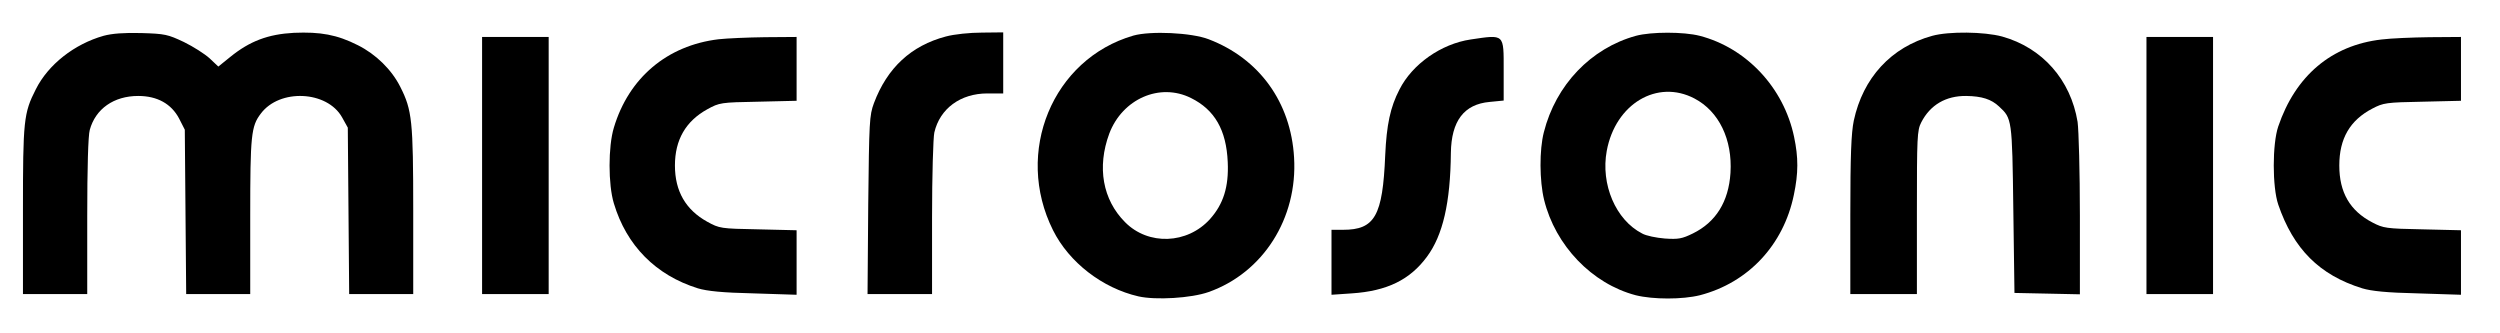
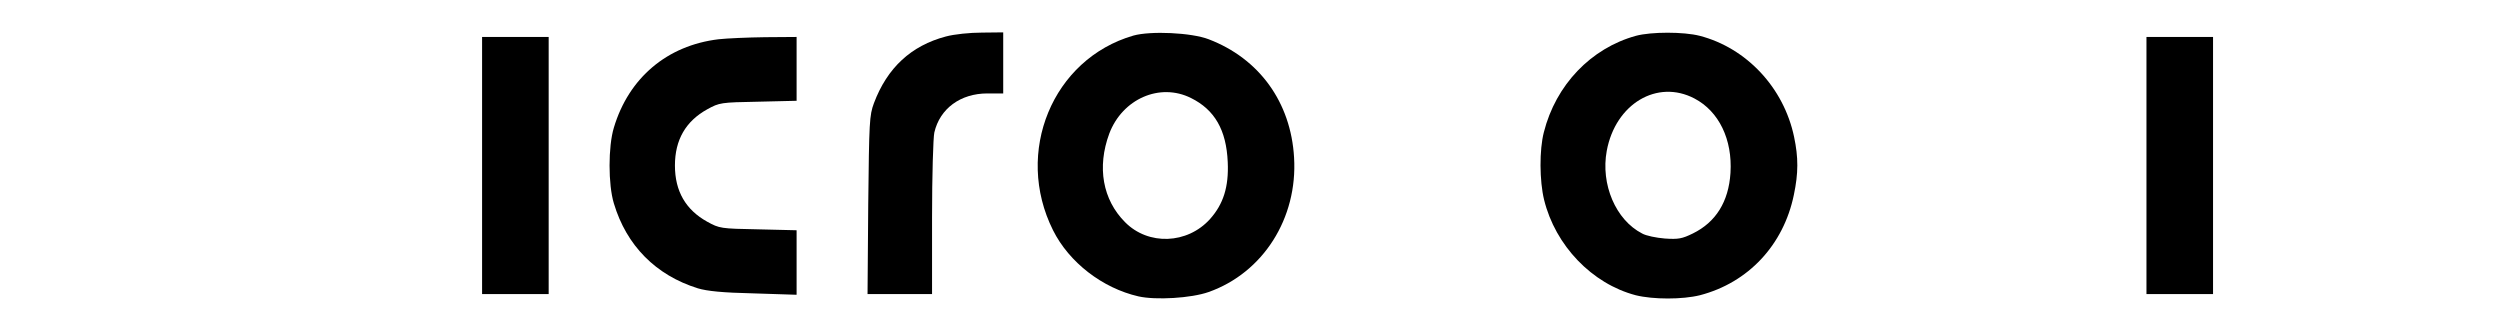
<svg xmlns="http://www.w3.org/2000/svg" width="300" height="40" viewBox="0 0 300 40" fill="none">
-   <path d="M12.424 4.298C8.926 5.289 5.785 7.741 4.298 10.716C2.837 13.581 2.755 14.463 2.755 25.289V35.289H6.612H10.468V25.978C10.468 20.138 10.579 16.281 10.771 15.592C11.46 13.058 13.664 11.515 16.584 11.515C18.87 11.515 20.551 12.452 21.488 14.215L22.176 15.565L22.259 25.427L22.342 35.289H26.198H30.027V25.978C30.027 16.198 30.138 15.152 31.295 13.636C33.554 10.606 39.256 10.882 41.047 14.077L41.736 15.317L41.818 25.289L41.901 35.289H45.758H49.587V25.289C49.587 14.49 49.449 13.223 48.044 10.441C46.997 8.347 45.096 6.501 42.948 5.427C40.441 4.16 38.457 3.802 35.262 3.939C32.176 4.105 29.972 4.931 27.631 6.832L26.198 7.989L25.151 6.997C24.573 6.474 23.196 5.592 22.066 5.041C20.138 4.132 19.807 4.05 16.97 3.967C14.848 3.912 13.444 4.022 12.424 4.298Z" fill="black" />
  <path d="M113.499 4.38C109.339 5.482 106.474 8.127 104.876 12.369C104.325 13.857 104.298 14.546 104.187 24.601L104.105 35.289H107.961H111.846V26.116C111.846 21.102 111.983 16.474 112.121 15.895C112.782 13.03 115.262 11.212 118.485 11.212H120.386V7.548V3.884L117.851 3.912C116.391 3.912 114.518 4.105 113.499 4.38Z" fill="black" />
  <path d="M136.006 4.27C126.309 7.08 121.68 18.265 126.364 27.631C128.292 31.488 132.287 34.573 136.612 35.565C138.678 36.033 142.948 35.785 145.041 35.041C151.57 32.727 155.73 26.198 155.289 18.898C154.904 12.259 151.102 7.025 145.041 4.711C142.975 3.912 138.072 3.691 136.006 4.27ZM142.92 11.763C145.758 13.168 147.163 15.592 147.328 19.449C147.466 22.424 146.804 24.49 145.207 26.281C142.479 29.311 137.796 29.477 135.014 26.667C132.314 23.967 131.625 20.055 133.113 16.033C134.683 11.873 139.174 9.89 142.92 11.763Z" fill="black" />
  <path d="M196.309 4.298C190.909 5.785 186.694 10.193 185.262 15.868C184.711 17.989 184.738 21.708 185.289 23.967C186.639 29.477 191.047 34.05 196.281 35.427C198.375 35.95 201.901 35.95 203.994 35.427C209.807 33.912 214.022 29.394 215.262 23.388C215.813 20.771 215.813 18.898 215.289 16.419C214.05 10.523 209.587 5.758 203.967 4.298C202.039 3.802 198.154 3.802 196.309 4.298ZM203.333 11.818C206.281 13.361 207.906 16.749 207.658 20.744C207.438 24.215 205.895 26.667 203.14 28.017C201.846 28.65 201.405 28.733 199.78 28.623C198.76 28.54 197.521 28.292 197.052 28.017C193.884 26.391 192.066 22.121 192.81 18.099C193.857 12.452 198.871 9.477 203.333 11.818Z" fill="black" />
-   <path d="M231.873 4.298C226.942 5.647 223.554 9.339 222.452 14.49C222.149 15.978 222.039 18.595 222.039 25.84V35.289H226.033H230.028V25.51C230.028 16.419 230.055 15.648 230.551 14.683C231.625 12.59 233.499 11.488 235.95 11.515C237.824 11.543 238.953 11.901 239.89 12.783C241.433 14.215 241.46 14.242 241.598 25.096L241.736 35.152L245.675 35.234L249.587 35.317V25.868C249.587 20.661 249.449 15.62 249.311 14.628C248.485 9.587 245.096 5.73 240.248 4.38C238.099 3.802 233.884 3.747 231.873 4.298Z" fill="black" />
  <path d="M57.851 19.862V35.289H61.846H65.84V19.862V4.435H61.846H57.851V19.862Z" fill="black" />
  <path d="M86.226 4.711C80.055 5.454 75.454 9.339 73.664 15.317C72.975 17.576 72.975 22.149 73.664 24.408C75.179 29.477 78.705 33.03 83.746 34.6C84.849 34.931 86.694 35.124 90.441 35.206L95.592 35.372V31.488V27.631L90.992 27.521C86.474 27.438 86.336 27.41 84.876 26.611C82.287 25.179 80.992 22.948 80.992 19.862C80.992 16.777 82.287 14.545 84.876 13.113C86.336 12.314 86.474 12.286 90.992 12.204L95.592 12.094V8.264V4.435L91.818 4.463C89.725 4.49 87.218 4.6 86.226 4.711Z" fill="black" />
-   <path d="M176.474 4.738C172.948 5.262 169.477 7.686 167.934 10.744C166.832 12.865 166.391 14.986 166.226 18.622C165.923 25.923 164.986 27.576 161.157 27.576H159.78V31.46V35.372L162.204 35.206C166.419 34.931 169.201 33.581 171.24 30.799C173.141 28.237 174.05 24.325 174.105 18.347C174.16 14.518 175.675 12.507 178.76 12.231L180.441 12.066V8.43C180.441 4.022 180.579 4.132 176.474 4.738Z" fill="black" />
  <path d="M257.576 19.862V35.289H261.57H265.565V19.862V4.435H261.57H257.576V19.862Z" fill="black" />
-   <path d="M285.785 4.738C279.78 5.427 275.455 9.091 273.388 15.179C272.672 17.3 272.672 22.424 273.388 24.545C275.207 29.862 278.32 33.003 283.471 34.6C284.573 34.931 286.391 35.124 290.165 35.206L295.317 35.372V31.488V27.631L290.716 27.521C286.309 27.438 286.006 27.383 284.683 26.694C281.983 25.289 280.716 23.085 280.716 19.862C280.716 16.639 281.983 14.435 284.683 13.03C286.006 12.341 286.309 12.286 290.716 12.204L295.317 12.094V8.264V4.435L291.543 4.463C289.449 4.49 286.86 4.6 285.785 4.738Z" fill="black" />
</svg>